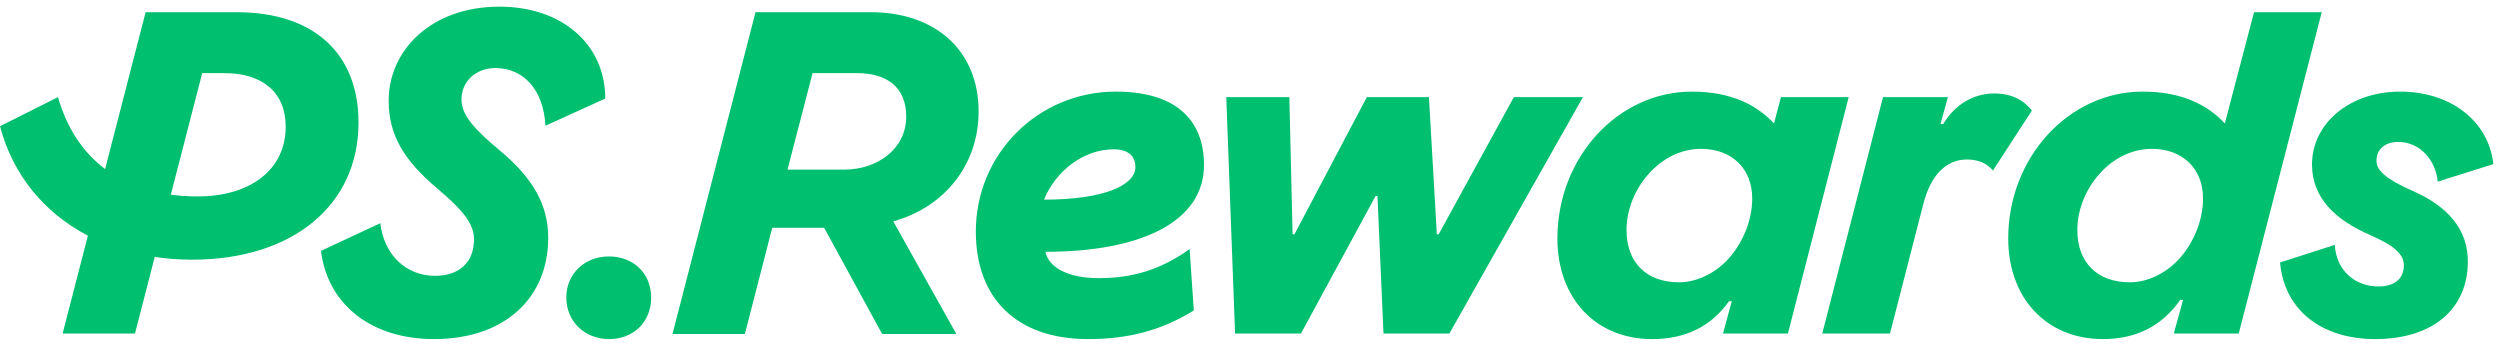
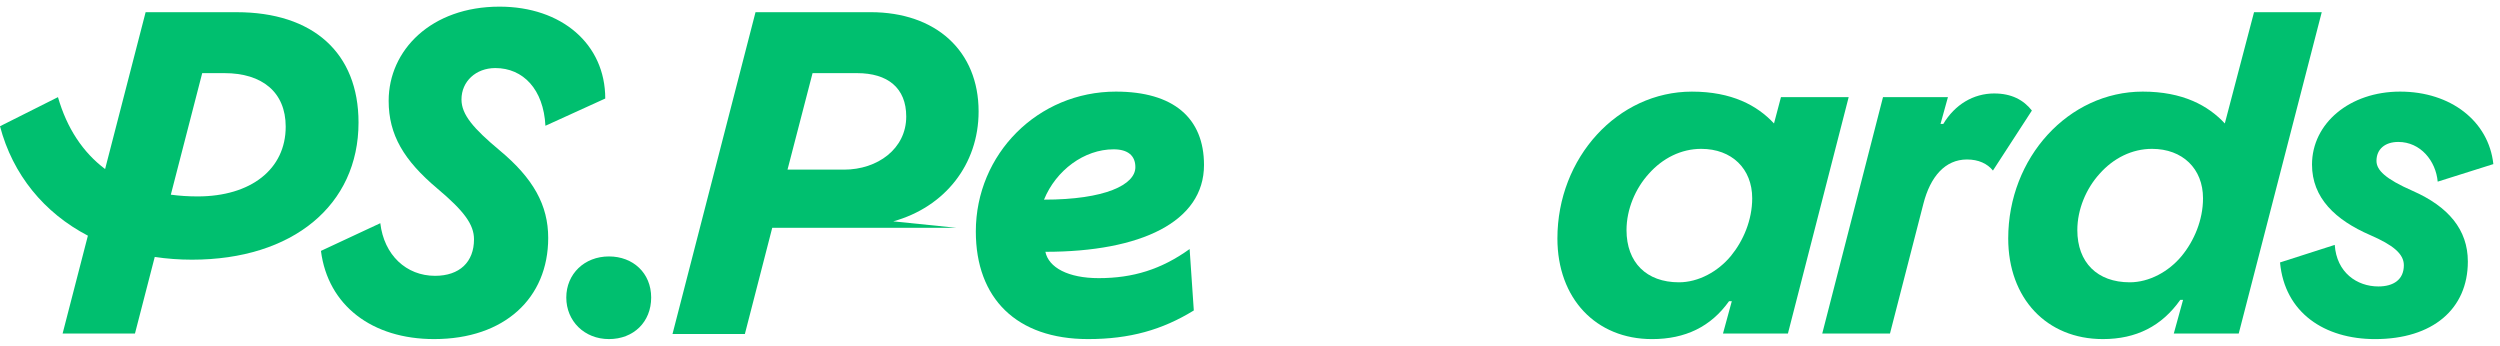
<svg xmlns="http://www.w3.org/2000/svg" width="188" height="26" viewBox="0 0 188 26" fill="none">
  <g clip-path="url(#clip0_2318_3034)">
    <path d="M45.794 19.284C43.945 19.284 42.585 20.604 42.585 22.374C42.585 24.145 43.945 25.499 45.794 25.499C47.643 25.499 48.968 24.215 48.968 22.374C48.968 20.534 47.607 19.284 45.794 19.284Z" fill="#00BF6F" />
    <path d="M37.563 11.299C35.61 9.666 34.703 8.625 34.703 7.479C34.703 6.125 35.783 5.118 37.249 5.118C39.341 5.118 40.876 6.715 41.016 9.458L45.515 7.409C45.515 3.312 42.236 0.5 37.563 0.5C32.436 0.5 29.227 3.764 29.227 7.583C29.227 10.152 30.379 12.062 32.889 14.18C34.913 15.881 35.645 16.888 35.645 17.999C35.645 19.7 34.564 20.742 32.715 20.742C30.552 20.742 28.879 19.18 28.599 16.784L24.135 18.867C24.658 22.964 27.971 25.499 32.645 25.499C37.946 25.499 41.225 22.409 41.225 17.895C41.225 15.43 40.109 13.416 37.563 11.299Z" fill="#00BF6F" />
    <path d="M17.787 0.916H10.951L7.904 12.712C6.234 11.456 5.031 9.643 4.359 7.305L0 9.493C0.957 13.137 3.316 16.003 6.609 17.723L4.708 25.083H10.149L11.637 19.322C12.537 19.457 13.473 19.528 14.439 19.528C22.008 19.528 26.961 15.43 26.961 9.215C26.961 3.972 23.543 0.917 17.788 0.917L17.787 0.916ZM14.857 14.771C14.158 14.771 13.487 14.726 12.846 14.64L15.206 5.5H16.881C19.705 5.5 21.485 6.923 21.485 9.527C21.485 12.722 18.869 14.771 14.858 14.771H14.857Z" fill="#00BF6F" />
    <path d="M181.432 14.354C179.374 13.452 178.711 12.792 178.711 12.098C178.711 11.229 179.339 10.674 180.351 10.674C182.025 10.674 183.175 12.098 183.315 13.66L187.5 12.34C187.151 9.111 184.291 6.889 180.489 6.889C176.688 6.889 173.863 9.284 173.863 12.375C173.863 14.875 175.607 16.541 178.258 17.687C179.933 18.416 180.77 19.076 180.77 19.944C180.77 21.02 180.003 21.541 178.852 21.541C177.248 21.541 175.713 20.499 175.573 18.416L171.458 19.736C171.806 23.52 174.805 25.5 178.607 25.5C182.932 25.5 185.582 23.243 185.582 19.667C185.582 17.271 184.117 15.535 181.432 14.354Z" fill="#00BF6F" />
    <path d="M90.541 12.409C90.541 8.867 88.239 6.889 83.915 6.889C78.055 6.889 73.382 11.576 73.382 17.409C73.382 22.443 76.451 25.499 81.822 25.499C84.961 25.499 87.402 24.805 89.774 23.346L89.46 18.728C87.333 20.256 85.205 20.916 82.624 20.916C80.322 20.916 78.857 20.117 78.613 18.936C85.798 18.936 90.541 16.679 90.541 12.408V12.409ZM78.509 15.014C79.416 12.792 81.544 11.229 83.74 11.229C84.817 11.229 85.38 11.703 85.38 12.571C85.38 13.89 83.113 15.014 78.509 15.014Z" fill="#00BF6F" />
-     <path d="M113.84 7.306L108.189 17.618H108.05L107.457 7.306H102.783L97.343 17.618H97.203L96.959 7.306H92.215L92.878 25.083H97.831L103.446 14.736H103.585L104.039 25.083H108.991L119.036 7.306H113.84Z" fill="#00BF6F" />
-     <path d="M73.591 8.382C73.591 3.833 70.382 0.916 65.465 0.916H56.815L50.572 25.117H56.014L58.072 17.131H61.978L66.338 25.117H71.918L67.174 16.646C71.045 15.569 73.591 12.375 73.591 8.382ZM63.476 12.756H59.221L61.104 5.5H64.452C66.754 5.5 68.149 6.61 68.149 8.764C68.149 11.194 65.986 12.756 63.475 12.756H63.476Z" fill="#00BF6F" />
+     <path d="M73.591 8.382C73.591 3.833 70.382 0.916 65.465 0.916H56.815L50.572 25.117H56.014L58.072 17.131H61.978H71.918L67.174 16.646C71.045 15.569 73.591 12.375 73.591 8.382ZM63.476 12.756H59.221L61.104 5.5H64.452C66.754 5.5 68.149 6.61 68.149 8.764C68.149 11.194 65.986 12.756 63.475 12.756H63.476Z" fill="#00BF6F" />
    <path d="M133.928 7.306L133.405 9.285C132.15 7.931 130.232 6.89 127.232 6.89C121.652 6.89 117.117 11.855 117.117 17.931C117.117 22.444 120.012 25.5 124.232 25.5C126.743 25.5 128.662 24.563 130.022 22.652H130.231L129.568 25.083H134.451L139.02 7.305H133.928L133.928 7.306ZM130.162 19.25C129.185 20.43 127.72 21.229 126.255 21.229C123.814 21.229 122.314 19.736 122.314 17.305C122.314 15.743 122.977 14.181 123.988 13.069C125.034 11.888 126.429 11.194 127.929 11.194C130.231 11.194 131.766 12.687 131.766 14.91C131.766 16.542 131.103 18.104 130.162 19.25Z" fill="#00BF6F" />
    <path d="M169.504 0.916L167.306 9.284C166.051 7.93 164.133 6.889 161.133 6.889C155.553 6.889 151.018 11.854 151.018 17.93C151.018 22.443 153.913 25.499 158.133 25.499C160.644 25.499 162.563 24.526 163.958 22.548H164.167L163.469 25.083H168.352L174.595 0.916H169.503H169.504ZM164.062 19.25C163.086 20.43 161.621 21.229 160.156 21.229C157.715 21.229 156.215 19.736 156.215 17.305C156.215 15.743 156.878 14.181 157.889 13.069C158.935 11.888 160.33 11.194 161.83 11.194C164.132 11.194 165.667 12.687 165.667 14.91C165.667 16.542 165.004 18.104 164.062 19.25Z" fill="#00BF6F" />
    <path d="M149.972 7.028C148.402 7.028 147.008 7.861 146.136 9.319H145.927L146.484 7.305H141.602L137.033 25.083H142.126L144.638 15.326C145.161 13.277 146.277 11.993 147.916 11.993C148.788 11.993 149.451 12.306 149.869 12.826L152.798 8.313C152.17 7.514 151.264 7.029 149.974 7.029L149.972 7.028Z" fill="#00BF6F" />
  </g>
  <defs>
    <clipPath id="clip0_2318_3034">
      <rect width="187.5" height="25" fill="white" transform="translate(0 0.5)" />
    </clipPath>
  </defs>
</svg>